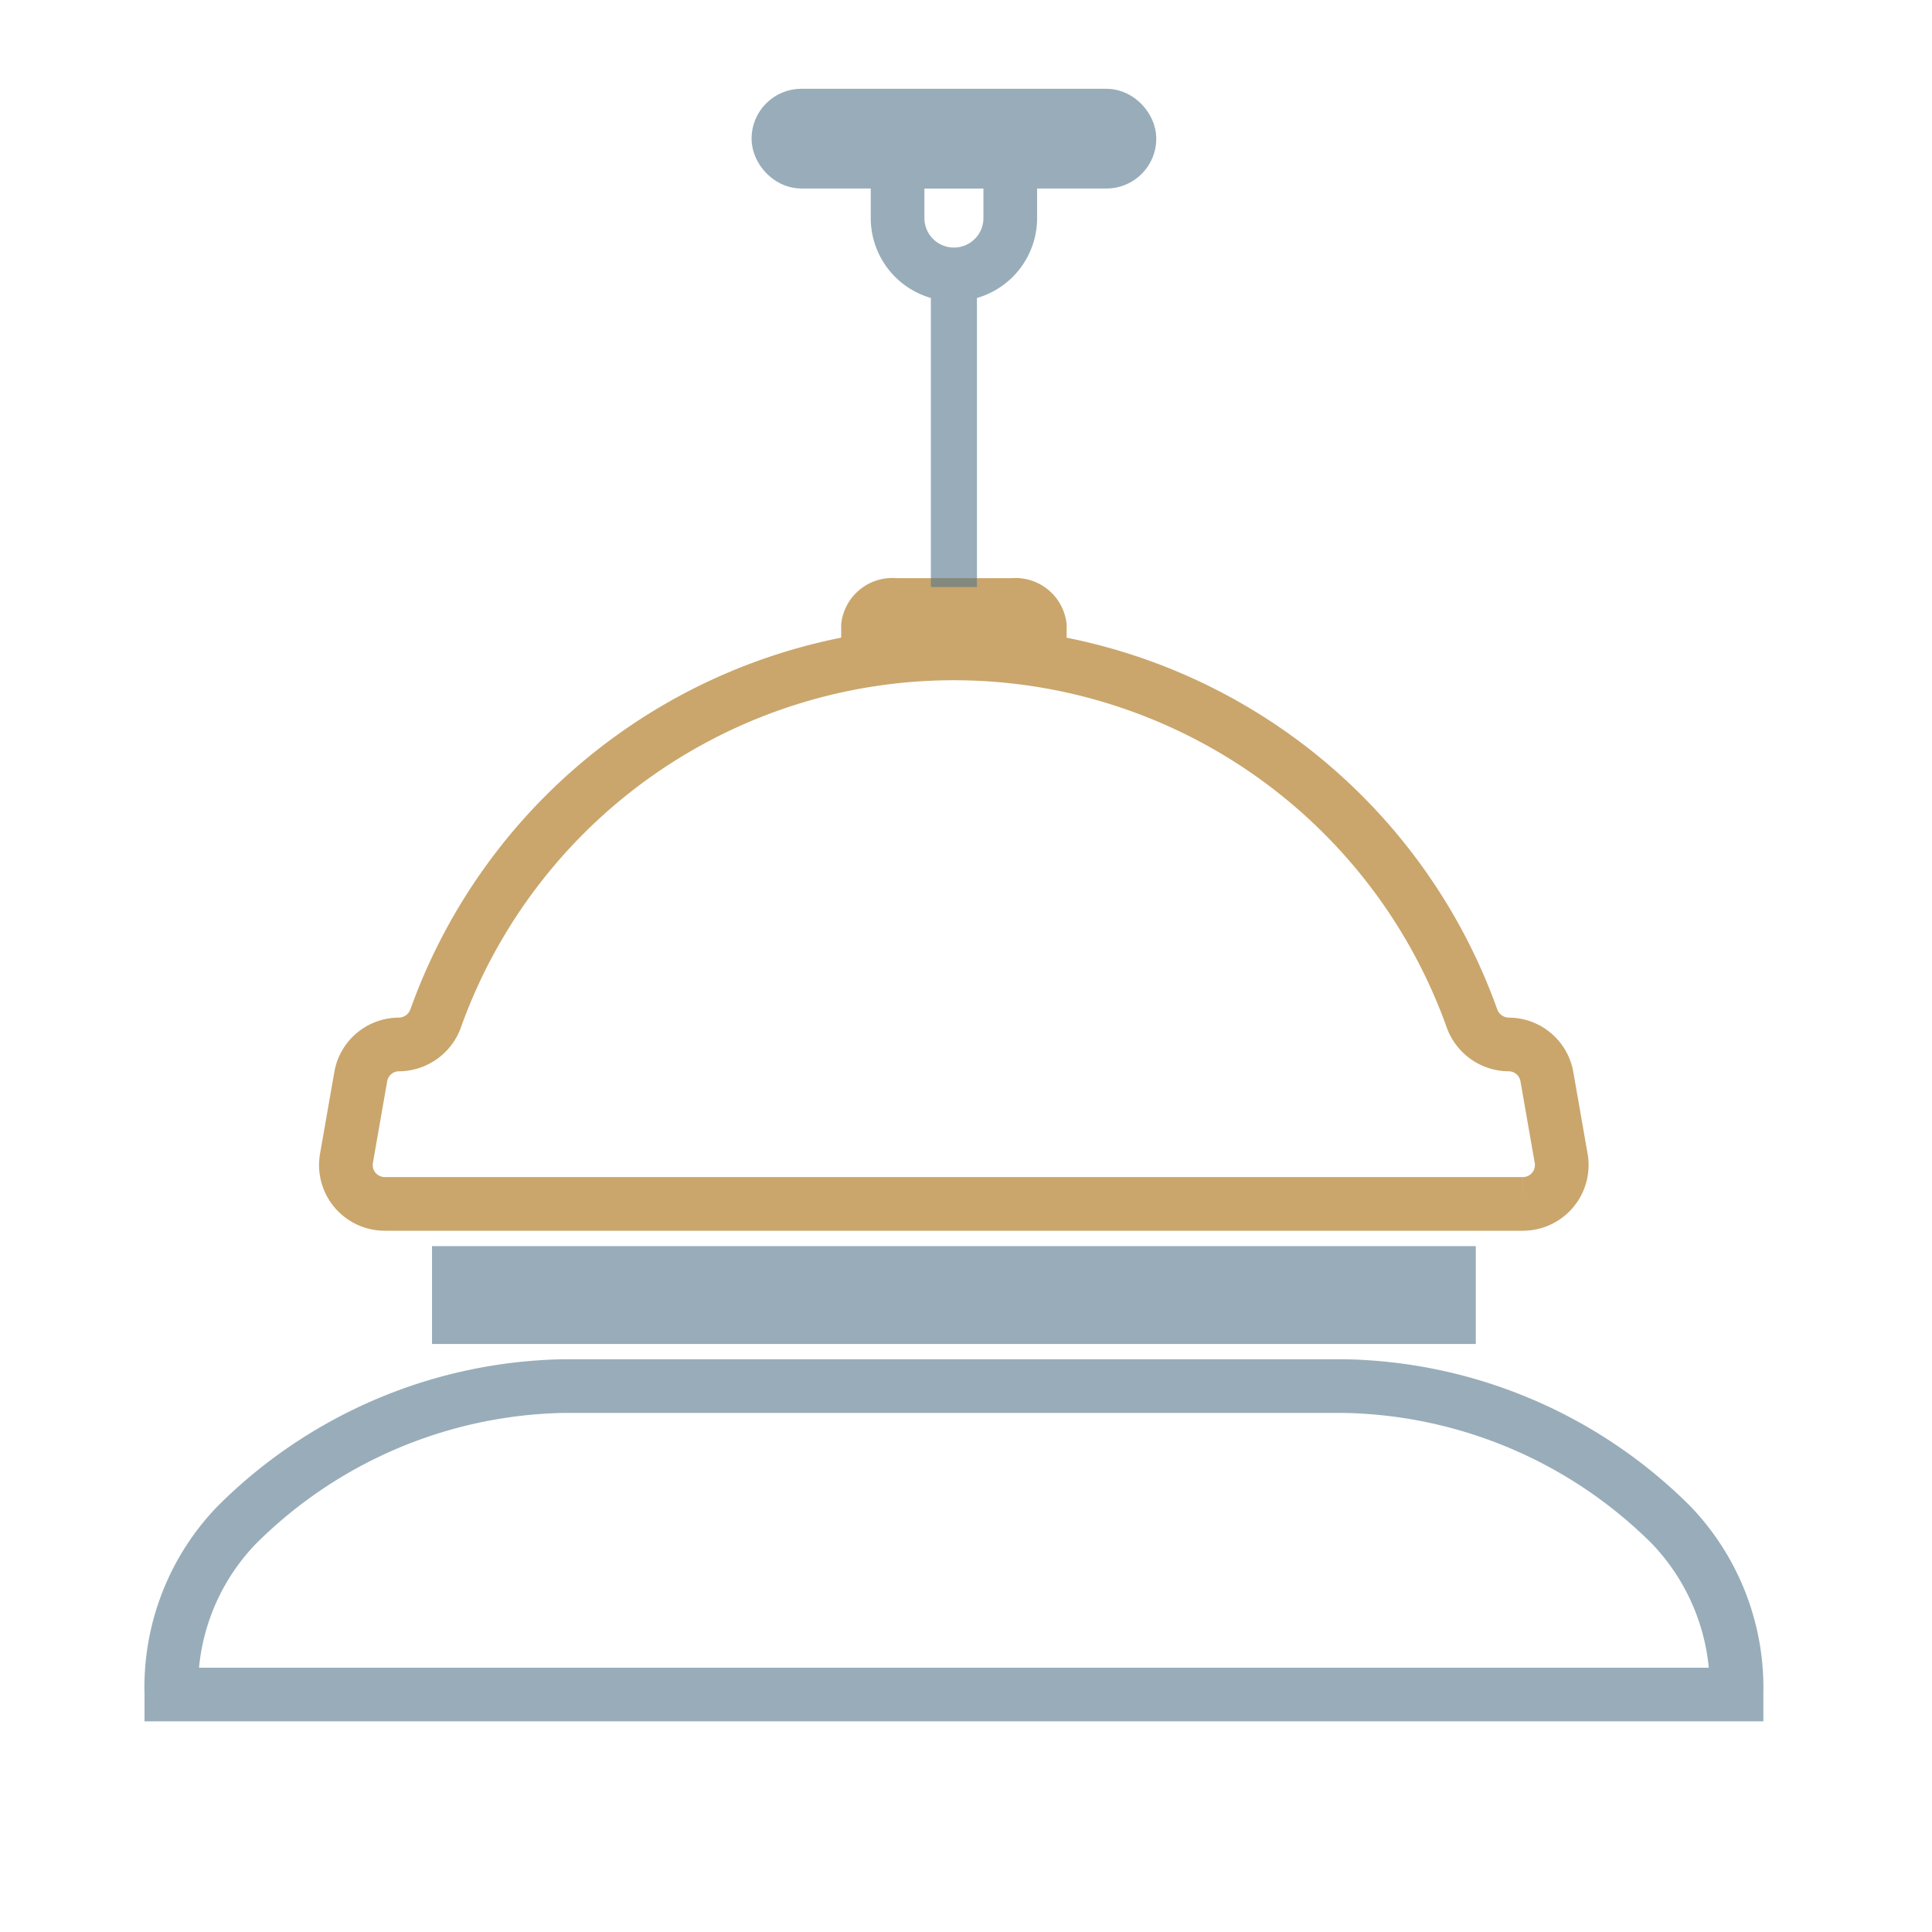
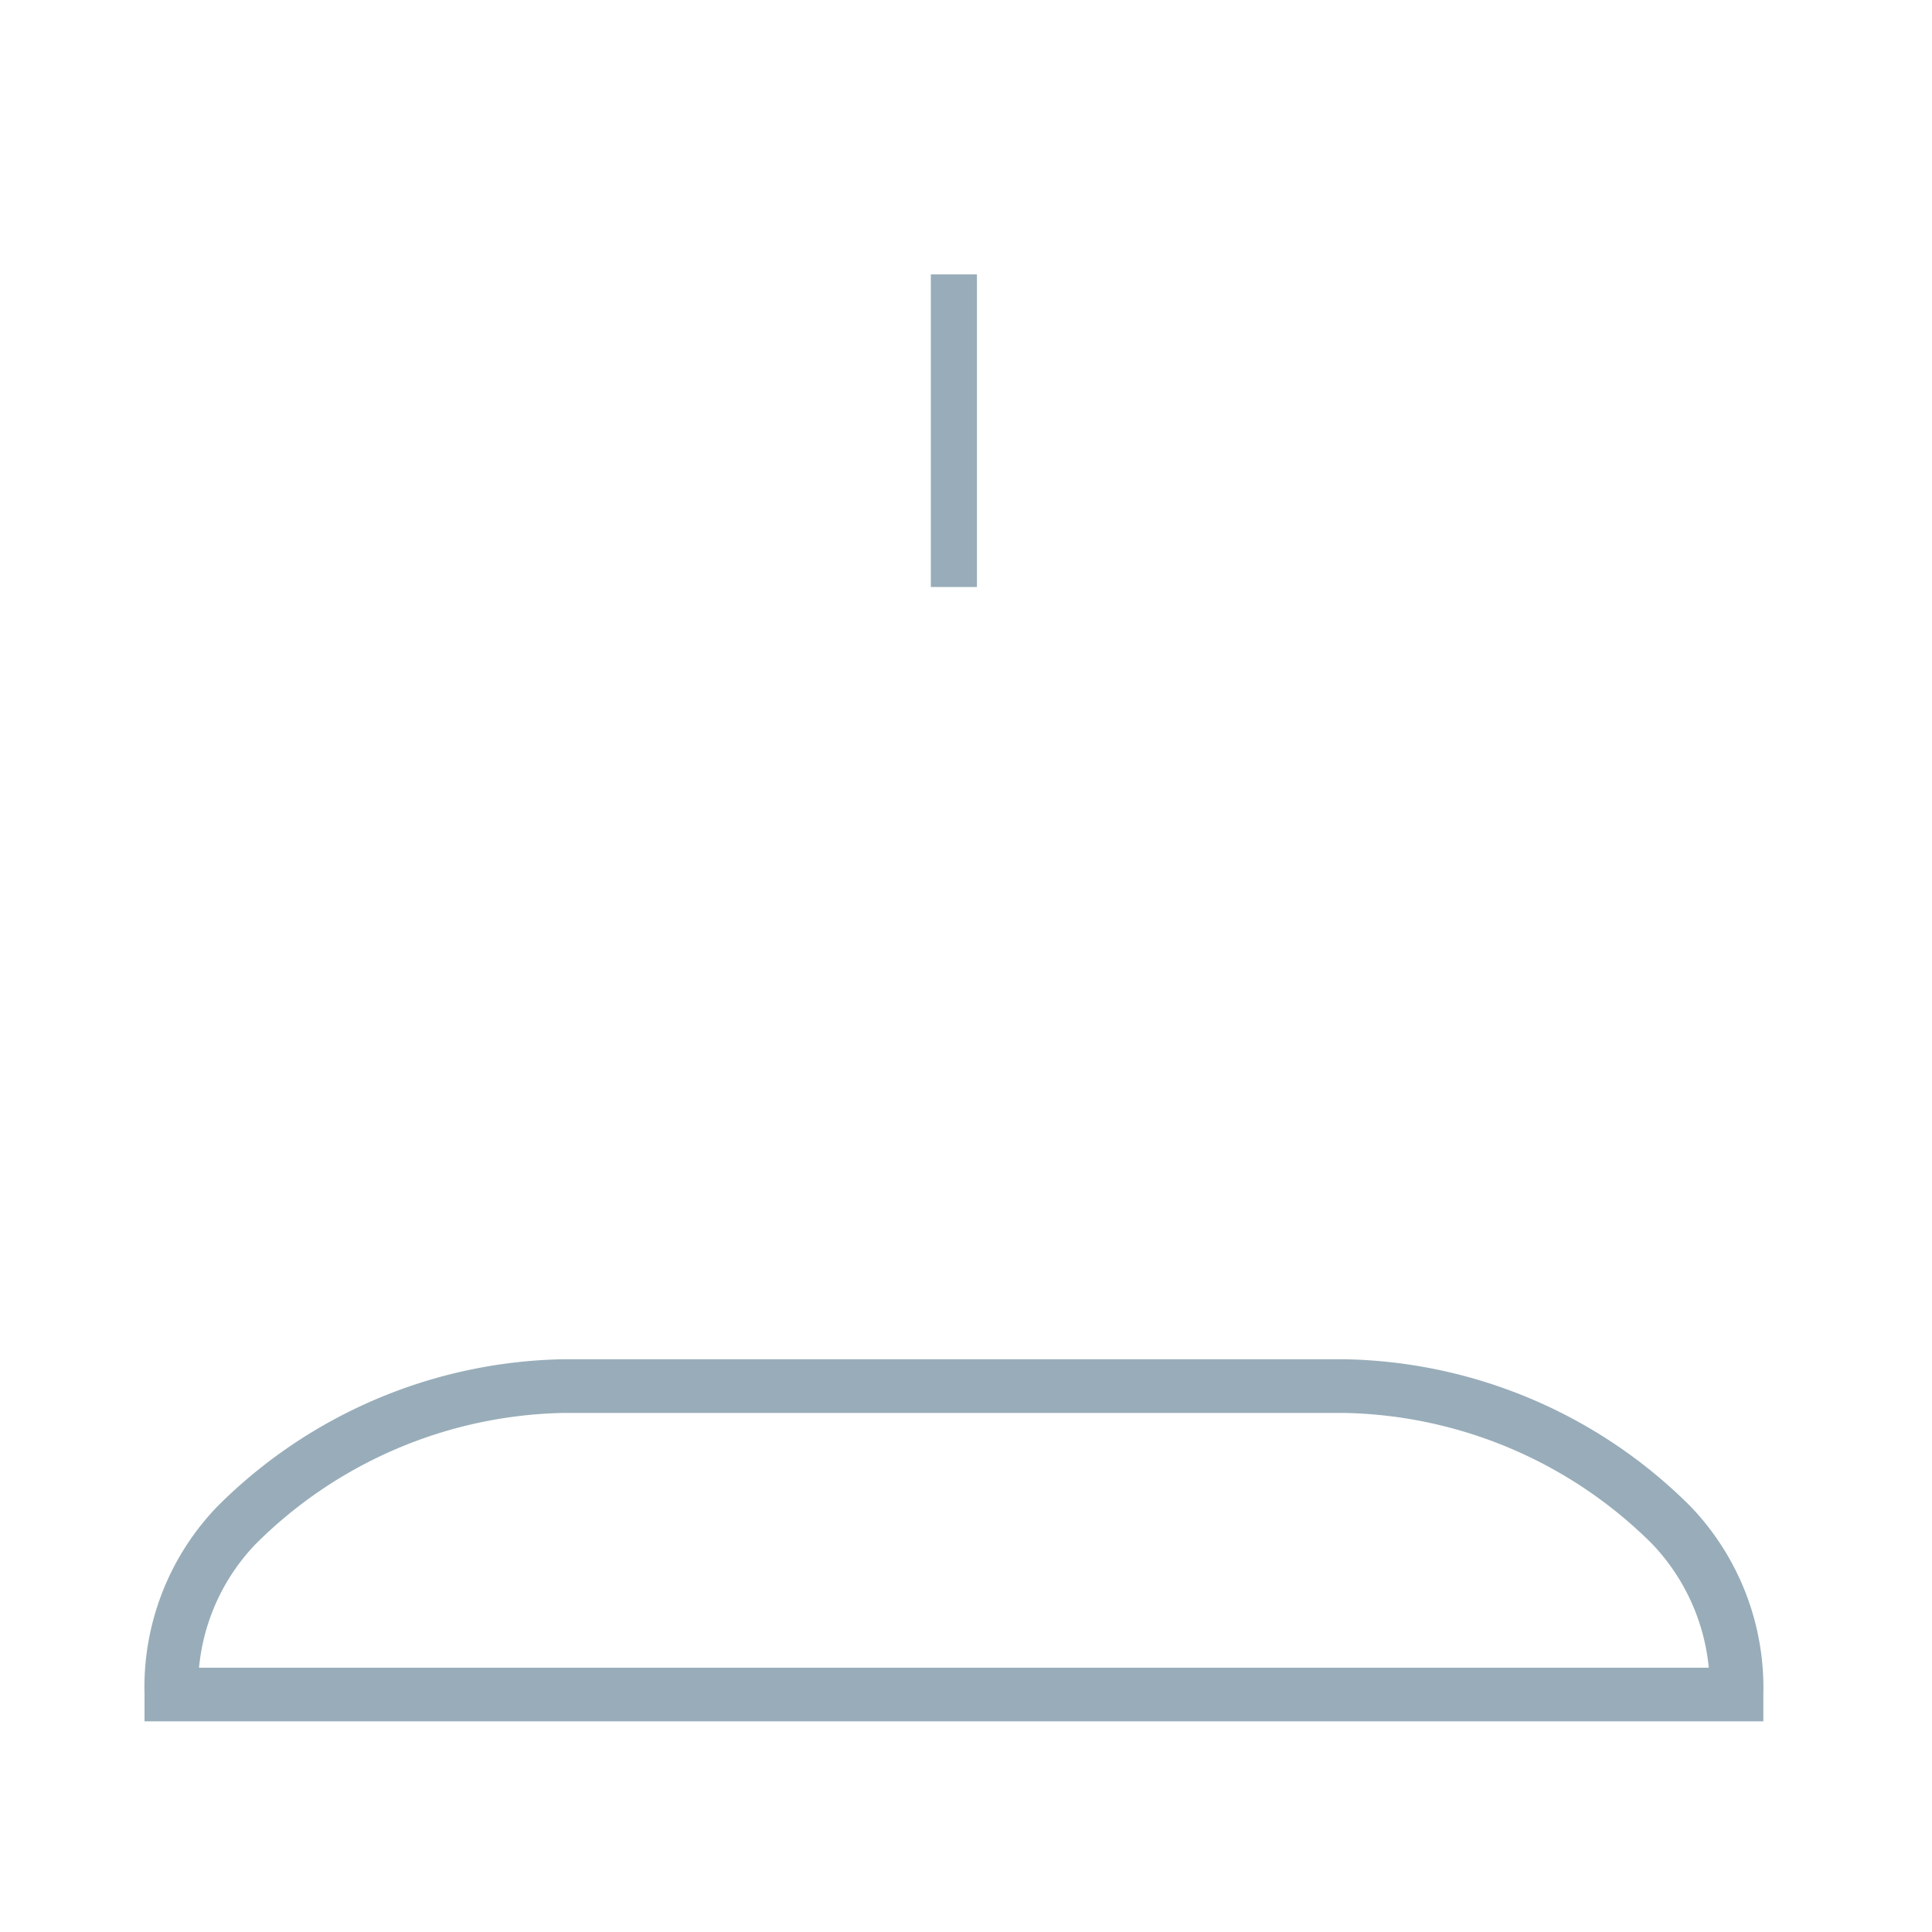
<svg xmlns="http://www.w3.org/2000/svg" id="Groupe_2103" width="36" height="36" data-name="Groupe 2103" viewBox="0 0 36 36">
  <defs>
    <style>
            .cls-2,.cls-4{fill:none;stroke-miterlimit:10}.cls-2{stroke:#caa66c}.cls-4{stroke:#53768b}
        </style>
  </defs>
  <g id="Groupe_2067" data-name="Groupe 2067" transform="translate(-184.573 -1307.357)">
-     <path id="Tracé_2104" d="M219.657 1341.469l-.266-1.522a.724.724 0 0 0-.713-.6.735.735 0 0 1-.688-.5 10.254 10.254 0 0 0-19.3 0 .735.735 0 0 1-.688.5.724.724 0 0 0-.713.6l-.266 1.522a.724.724 0 0 0 .714.849h21.205a.724.724 0 0 0 .715-.849z" class="cls-2" data-name="Tracé 2104" transform="translate(-5.994 -12.528)" />
-     <path id="Tracé_2105" d="M218.893 1330.361v-.7a.459.459 0 0 1 .506-.388h2.189a.459.459 0 0 1 .506.388v.7" class="cls-2" data-name="Tracé 2105" transform="translate(-18.146 -10.643)" />
    <g id="Groupe_2068" data-name="Groupe 2068" opacity="0.6" transform="translate(185.573 1309.511)">
-       <path id="Rectangle_788" d="M0 0H18.449V0.823H0z" class="cls-4" data-name="Rectangle 788" transform="translate(7.55 21.566)" />
      <path id="Tracé_2103" d="M215.321 1368.512h-29.164v-.014a4.353 4.353 0 0 1 1.207-3.133 8.847 8.847 0 0 1 6.089-2.6h14.572a8.846 8.846 0 0 1 6.081 2.59 4.383 4.383 0 0 1 1.215 3.156z" class="cls-4" data-name="Tracé 2103" transform="translate(-183.964 -1339.091)" />
-       <path id="Rectangle_790" d="M0 0h2.1v1.05A1.05 1.05 0 0 1 1.05 2.1 1.05 1.05 0 0 1 0 1.05V0z" class="cls-4" data-name="Rectangle 790" transform="translate(15.725 .859)" />
      <path id="Tracé_2106" fill="#53768b" d="M222.386 1321.992v-5.825h-.859v5.825" data-name="Tracé 2106" transform="translate(-205.182 -1313.208)" />
-       <rect id="Rectangle_791" width="6.542" height=".859" class="cls-4" data-name="Rectangle 791" rx=".43" transform="translate(13.504)" />
    </g>
  </g>
</svg>